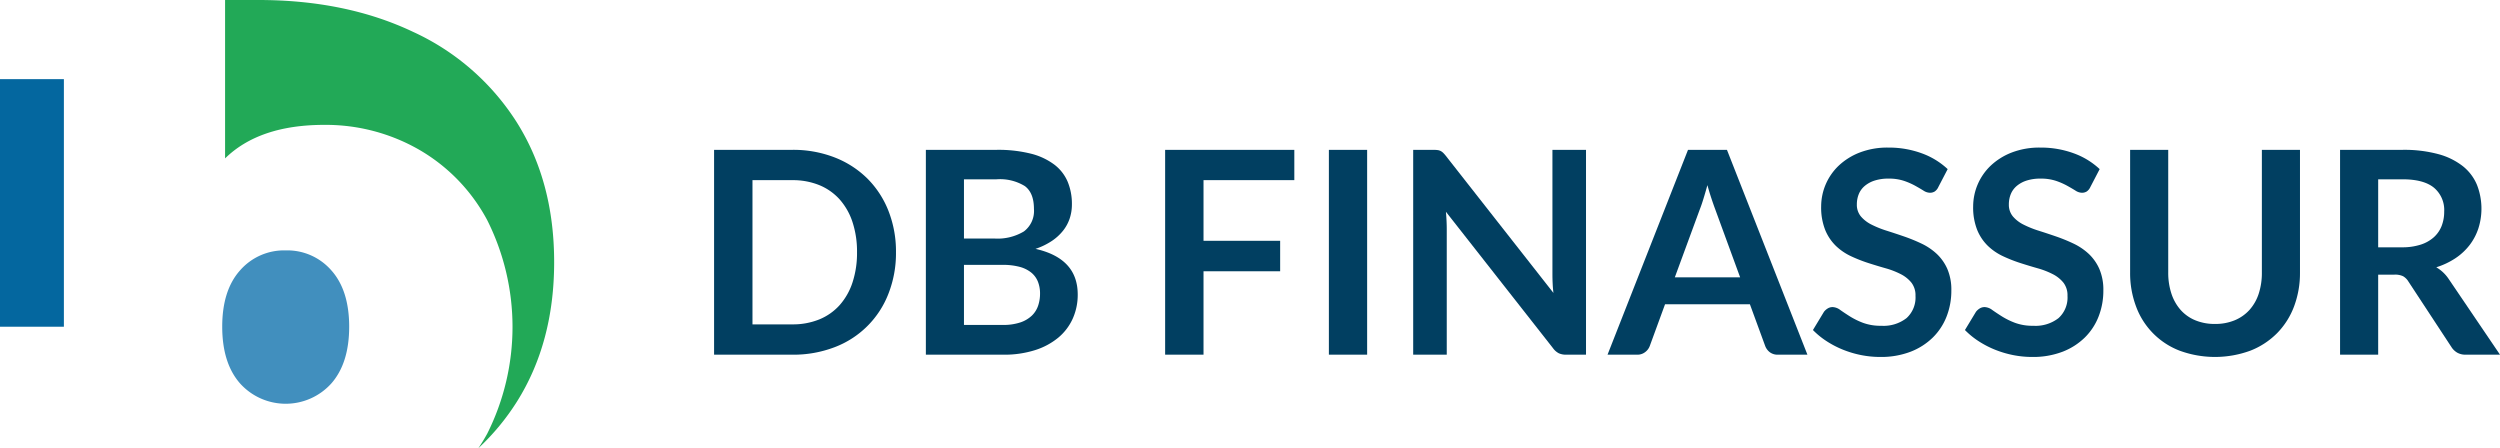
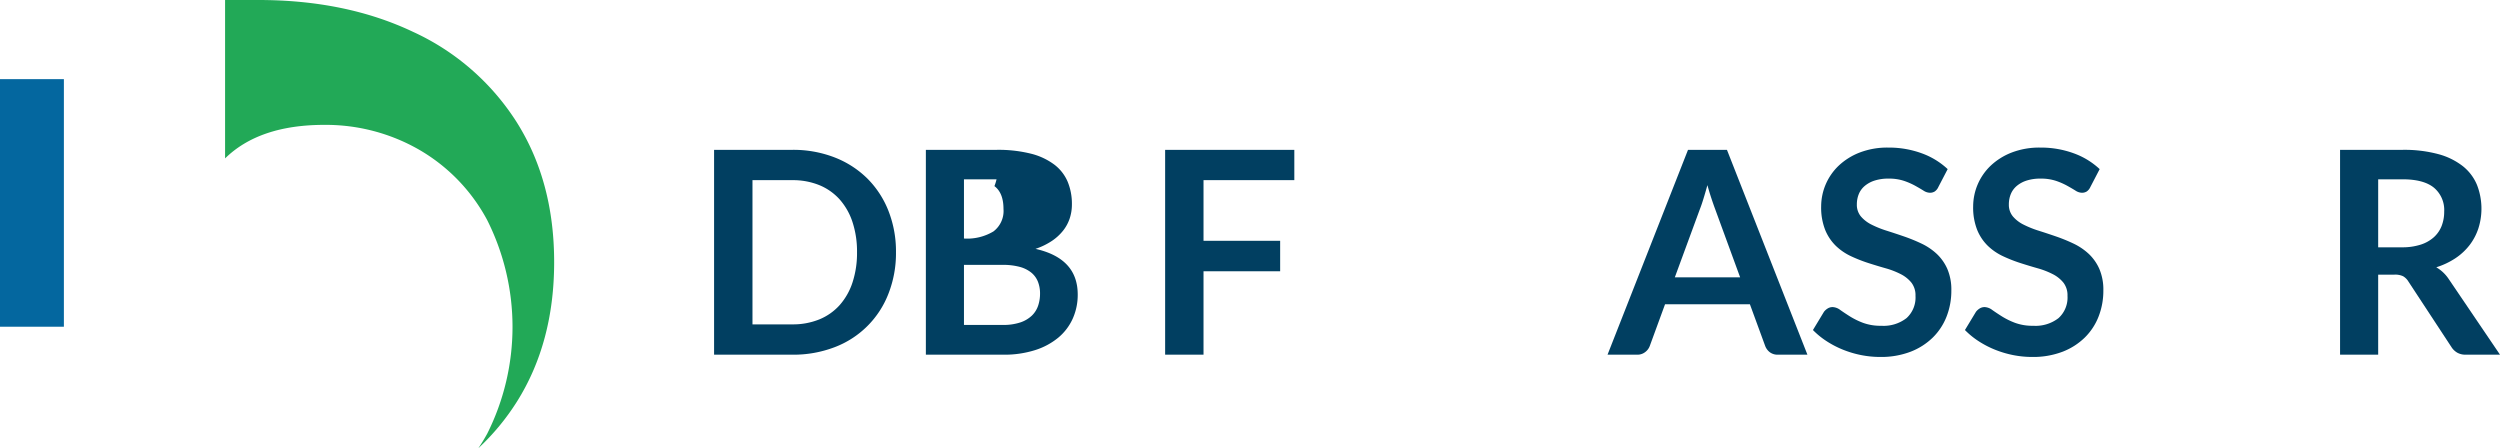
<svg xmlns="http://www.w3.org/2000/svg" id="Calque_1" data-name="Calque 1" viewBox="0 0 452.088 81.047">
  <defs>
    <style>.cls-1{fill:#418fbe;}.cls-2{fill:#22a957;}.cls-3{fill:#04679f;}.cls-4{fill:#013f61;}</style>
  </defs>
-   <path class="cls-1" d="M75,163.77a10.57,10.57,0,0,0-8.255,3.612q-3.226,3.612-3.224,10.189,0,6.579,3.224,10.254a11.106,11.106,0,0,0,16.509,0q3.223-3.675,3.225-10.254,0-6.578-3.225-10.189A10.57,10.57,0,0,0,75,163.77Z" transform="translate(-23.335 -118.489)" />
  <path class="cls-2" d="M116.842,140.697a43.812,43.812,0,0,0-18.823-16.453q-12.121-5.754-27.964-5.755H64.037v28.643q6.19-6.06,17.927-6.062A33.908,33.908,0,0,1,99.055,145.52a32.212,32.212,0,0,1,12.382,12.769,43.026,43.026,0,0,1,0,38.63c-.498.911-1.035,1.775-1.59,2.616a42.396,42.396,0,0,0,6.995-8.462q6.703-10.697,6.703-25.189Q123.545,151.397,116.842,140.697Z" transform="translate(-23.335 -118.489)" />
  <rect class="cls-3" y="14.312" width="11.553" height="44.771" />
  <path class="cls-4" d="M185.359,164.107a20.031,20.031,0,0,1-1.358,7.482,16.789,16.789,0,0,1-9.736,9.682,20.787,20.787,0,0,1-7.659,1.358H152.466V145.586h14.14a20.624,20.624,0,0,1,7.659,1.371,17.327,17.327,0,0,1,5.919,3.817,17.07,17.07,0,0,1,3.817,5.853A20.029,20.029,0,0,1,185.359,164.107Zm-7.045,0a16.999,16.999,0,0,0-.82-5.468,11.606,11.606,0,0,0-2.331-4.1,10.081,10.081,0,0,0-3.676-2.574,12.647,12.647,0,0,0-4.88-.896h-7.198v26.078h7.198a12.647,12.647,0,0,0,4.88-.896,10.062,10.062,0,0,0,3.676-2.574,11.606,11.606,0,0,0,2.331-4.1A17.003,17.003,0,0,0,178.314,164.107Z" transform="translate(-23.335 -118.489)" />
-   <path class="cls-4" d="M190.764,182.629V145.586h12.782a24.235,24.235,0,0,1,6.212.691,11.838,11.838,0,0,1,4.227,1.974,7.646,7.646,0,0,1,2.421,3.1,10.436,10.436,0,0,1,.768,4.098,8.08,8.08,0,0,1-.385,2.497,7.237,7.237,0,0,1-1.191,2.23,8.909,8.909,0,0,1-2.049,1.882,12.43,12.43,0,0,1-2.959,1.435q7.634,1.716,7.635,8.249a10.516,10.516,0,0,1-.897,4.355,9.61,9.61,0,0,1-2.613,3.446,12.473,12.473,0,0,1-4.227,2.267,18.428,18.428,0,0,1-5.737.82Zm6.89-21.006h5.508a9.227,9.227,0,0,0,5.328-1.281,4.633,4.633,0,0,0,1.819-4.073q0-2.895-1.64-4.124A8.567,8.567,0,0,0,203.546,150.914h-5.892Zm0,4.765v10.862H204.648a9.71,9.71,0,0,0,3.216-.461,5.6,5.6,0,0,0,2.075-1.231,4.506,4.506,0,0,0,1.126-1.793,6.763,6.763,0,0,0,.346-2.177,5.782,5.782,0,0,0-.385-2.165,4.059,4.059,0,0,0-1.203-1.64,5.664,5.664,0,0,0-2.101-1.038,11.651,11.651,0,0,0-3.1-.358Z" transform="translate(-23.335 -118.489)" />
+   <path class="cls-4" d="M190.764,182.629V145.586h12.782a24.235,24.235,0,0,1,6.212.691,11.838,11.838,0,0,1,4.227,1.974,7.646,7.646,0,0,1,2.421,3.1,10.436,10.436,0,0,1,.768,4.098,8.08,8.08,0,0,1-.385,2.497,7.237,7.237,0,0,1-1.191,2.23,8.909,8.909,0,0,1-2.049,1.882,12.43,12.43,0,0,1-2.959,1.435q7.634,1.716,7.635,8.249a10.516,10.516,0,0,1-.897,4.355,9.61,9.61,0,0,1-2.613,3.446,12.473,12.473,0,0,1-4.227,2.267,18.428,18.428,0,0,1-5.737.82Zm6.89-21.006a9.227,9.227,0,0,0,5.328-1.281,4.633,4.633,0,0,0,1.819-4.073q0-2.895-1.64-4.124A8.567,8.567,0,0,0,203.546,150.914h-5.892Zm0,4.765v10.862H204.648a9.71,9.71,0,0,0,3.216-.461,5.6,5.6,0,0,0,2.075-1.231,4.506,4.506,0,0,0,1.126-1.793,6.763,6.763,0,0,0,.346-2.177,5.782,5.782,0,0,0-.385-2.165,4.059,4.059,0,0,0-1.203-1.64,5.664,5.664,0,0,0-2.101-1.038,11.651,11.651,0,0,0-3.1-.358Z" transform="translate(-23.335 -118.489)" />
  <path class="cls-4" d="M257.394,145.586v5.482H240.974v10.963h13.858V167.54H240.974V182.629h-6.942V145.586Z" transform="translate(-23.335 -118.489)" />
-   <path class="cls-4" d="M270.562,182.629h-6.918V145.586h6.918Z" transform="translate(-23.335 -118.489)" />
-   <path class="cls-4" d="M283.269,145.625a1.8,1.8,0,0,1,.551.153,1.902,1.902,0,0,1,.474.333,5.378,5.378,0,0,1,.512.577l19.444,24.771q-.104-.897-.142-1.754-.039-.858-.039-1.601V145.586h6.072V182.629h-3.56a3.157,3.157,0,0,1-1.358-.256,3.025,3.025,0,0,1-1.05-.922l-19.366-24.67c.052.546.089,1.089.114,1.626q.039.807.039,1.474v22.748h-6.07V145.586h3.612A6.363,6.363,0,0,1,283.269,145.625Z" transform="translate(-23.335 -118.489)" />
  <path class="cls-4" d="M350.18,182.629H344.85a2.34,2.34,0,0,1-1.472-.448,2.555,2.555,0,0,1-.831-1.115l-2.768-7.557H324.435l-2.767,7.557a2.425,2.425,0,0,1-.807,1.076,2.271,2.271,0,0,1-1.472.487h-5.355l14.552-37.043h7.043ZM326.201,168.642h11.812L333.502,156.321c-.203-.548-.432-1.192-.677-1.935q-.372-1.114-.731-2.421-.358,1.307-.706,2.434c-.229.752-.454,1.408-.677,1.972Z" transform="translate(-23.335 -118.489)" />
  <path class="cls-4" d="M373.849,152.324a1.9,1.9,0,0,1-.654.794,1.638,1.638,0,0,1-.883.23,2.256,2.256,0,0,1-1.154-.396c-.425-.266-.931-.561-1.511-.884a12.484,12.484,0,0,0-2.036-.884,8.567,8.567,0,0,0-2.752-.396,8.067,8.067,0,0,0-2.5.346,5.256,5.256,0,0,0-1.791.96,3.83,3.83,0,0,0-1.089,1.472,4.849,4.849,0,0,0-.358,1.883,3.269,3.269,0,0,0,.728,2.177,6.076,6.076,0,0,0,1.936,1.487,17.907,17.907,0,0,0,2.739,1.1q1.537.488,3.138,1.038a30.381,30.381,0,0,1,3.138,1.282,10.871,10.871,0,0,1,2.742,1.843,8.376,8.376,0,0,1,1.933,2.729,9.479,9.479,0,0,1,.731,3.92,12.747,12.747,0,0,1-.86,4.701,10.815,10.815,0,0,1-2.51,3.817,11.829,11.829,0,0,1-4.034,2.562,14.851,14.851,0,0,1-5.458.934,17.612,17.612,0,0,1-3.483-.345,18.317,18.317,0,0,1-3.29-.986A17.15,17.15,0,0,1,353.624,180.169a14.517,14.517,0,0,1-2.446-1.998l1.998-3.304a2.568,2.568,0,0,1,.68-.603,1.661,1.661,0,0,1,.883-.243,2.435,2.435,0,0,1,1.382.525q.744.527,1.756,1.166a13.44,13.44,0,0,0,2.381,1.165,9.204,9.204,0,0,0,3.293.525,6.759,6.759,0,0,0,4.559-1.395,5.016,5.016,0,0,0,1.614-4.01,3.726,3.726,0,0,0-.728-2.383,5.925,5.925,0,0,0-1.936-1.55,14.573,14.573,0,0,0-2.739-1.063q-1.537-.435-3.125-.947a26.806,26.806,0,0,1-3.125-1.229,10.134,10.134,0,0,1-2.742-1.87,8.503,8.503,0,0,1-1.933-2.882,10.989,10.989,0,0,1-.731-4.266,10.214,10.214,0,0,1,3.164-7.351,11.627,11.627,0,0,1,3.805-2.383,13.843,13.843,0,0,1,5.149-.896,17.275,17.275,0,0,1,6.045,1.025,13.64,13.64,0,0,1,4.714,2.868Z" transform="translate(-23.335 -118.489)" />
  <path class="cls-4" d="M401.337,152.324a1.9,1.9,0,0,1-.654.794,1.638,1.638,0,0,1-.883.23,2.256,2.256,0,0,1-1.154-.396c-.425-.266-.931-.561-1.511-.884a12.484,12.484,0,0,0-2.036-.884,8.566,8.566,0,0,0-2.752-.396,8.067,8.067,0,0,0-2.5.346,5.256,5.256,0,0,0-1.791.96,3.83,3.83,0,0,0-1.089,1.472,4.849,4.849,0,0,0-.358,1.883,3.269,3.269,0,0,0,.728,2.177,6.076,6.076,0,0,0,1.936,1.487A17.908,17.908,0,0,0,392.012,160.213q1.537.488,3.138,1.038a30.379,30.379,0,0,1,3.138,1.282,10.871,10.871,0,0,1,2.742,1.843,8.376,8.376,0,0,1,1.933,2.729,9.479,9.479,0,0,1,.731,3.92,12.747,12.747,0,0,1-.86,4.701,10.815,10.815,0,0,1-2.51,3.817,11.829,11.829,0,0,1-4.034,2.562,14.851,14.851,0,0,1-5.458.934,17.612,17.612,0,0,1-3.483-.345,18.317,18.317,0,0,1-3.29-.986,17.15,17.15,0,0,1-2.948-1.539,14.517,14.517,0,0,1-2.446-1.998l1.998-3.304a2.568,2.568,0,0,1,.68-.603,1.661,1.661,0,0,1,.883-.243,2.435,2.435,0,0,1,1.382.525q.744.527,1.756,1.166a13.441,13.441,0,0,0,2.381,1.165,9.204,9.204,0,0,0,3.293.525,6.759,6.759,0,0,0,4.559-1.395,5.016,5.016,0,0,0,1.614-4.01,3.726,3.726,0,0,0-.728-2.383,5.925,5.925,0,0,0-1.936-1.55,14.572,14.572,0,0,0-2.739-1.063q-1.537-.435-3.125-.947a26.804,26.804,0,0,1-3.125-1.229,10.134,10.134,0,0,1-2.742-1.87,8.503,8.503,0,0,1-1.933-2.882,10.989,10.989,0,0,1-.731-4.266,10.214,10.214,0,0,1,3.164-7.351,11.627,11.627,0,0,1,3.805-2.383,13.843,13.843,0,0,1,5.149-.896,17.275,17.275,0,0,1,6.045,1.025,13.641,13.641,0,0,1,4.714,2.868Z" transform="translate(-23.335 -118.489)" />
-   <path class="cls-4" d="M423.882,177.069a9.093,9.093,0,0,0,3.573-.665,7.462,7.462,0,0,0,2.665-1.87,8.211,8.211,0,0,0,1.666-2.919,12.064,12.064,0,0,0,.574-3.844V145.586h6.892v22.184a17.104,17.104,0,0,1-1.063,6.111,13.782,13.782,0,0,1-3.061,4.841,13.938,13.938,0,0,1-4.843,3.177,18.572,18.572,0,0,1-12.808,0,13.569,13.569,0,0,1-7.878-8.018,17.104,17.104,0,0,1-1.063-6.111V145.586H415.427v22.158a12.055,12.055,0,0,0,.577,3.844,8.367,8.367,0,0,0,1.653,2.932,7.236,7.236,0,0,0,2.652,1.883A9.082,9.082,0,0,0,423.882,177.069Z" transform="translate(-23.335 -118.489)" />
  <path class="cls-4" d="M453.393,168.155V182.629h-6.892V145.586h11.297a23.633,23.633,0,0,1,6.496.781,12.396,12.396,0,0,1,4.43,2.189,8.471,8.471,0,0,1,2.536,3.369,11.786,11.786,0,0,1,.258,7.852,10.219,10.219,0,0,1-1.588,3.024,10.735,10.735,0,0,1-2.562,2.381,13.476,13.476,0,0,1-3.47,1.64,6.829,6.829,0,0,1,2.252,2.127l9.273,13.679h-6.199a3.022,3.022,0,0,1-1.524-.359,3.097,3.097,0,0,1-1.063-1.025l-7.788-11.861a2.732,2.732,0,0,0-.96-.947,3.36,3.36,0,0,0-1.55-.282Zm0-4.944h4.301a10.701,10.701,0,0,0,3.396-.487,6.55,6.55,0,0,0,2.381-1.345A5.402,5.402,0,0,0,464.87,159.343a7.071,7.071,0,0,0,.461-2.587,5.254,5.254,0,0,0-1.859-4.329q-1.856-1.513-5.674-1.513h-4.405Z" transform="translate(-23.335 -118.489)" />
</svg>